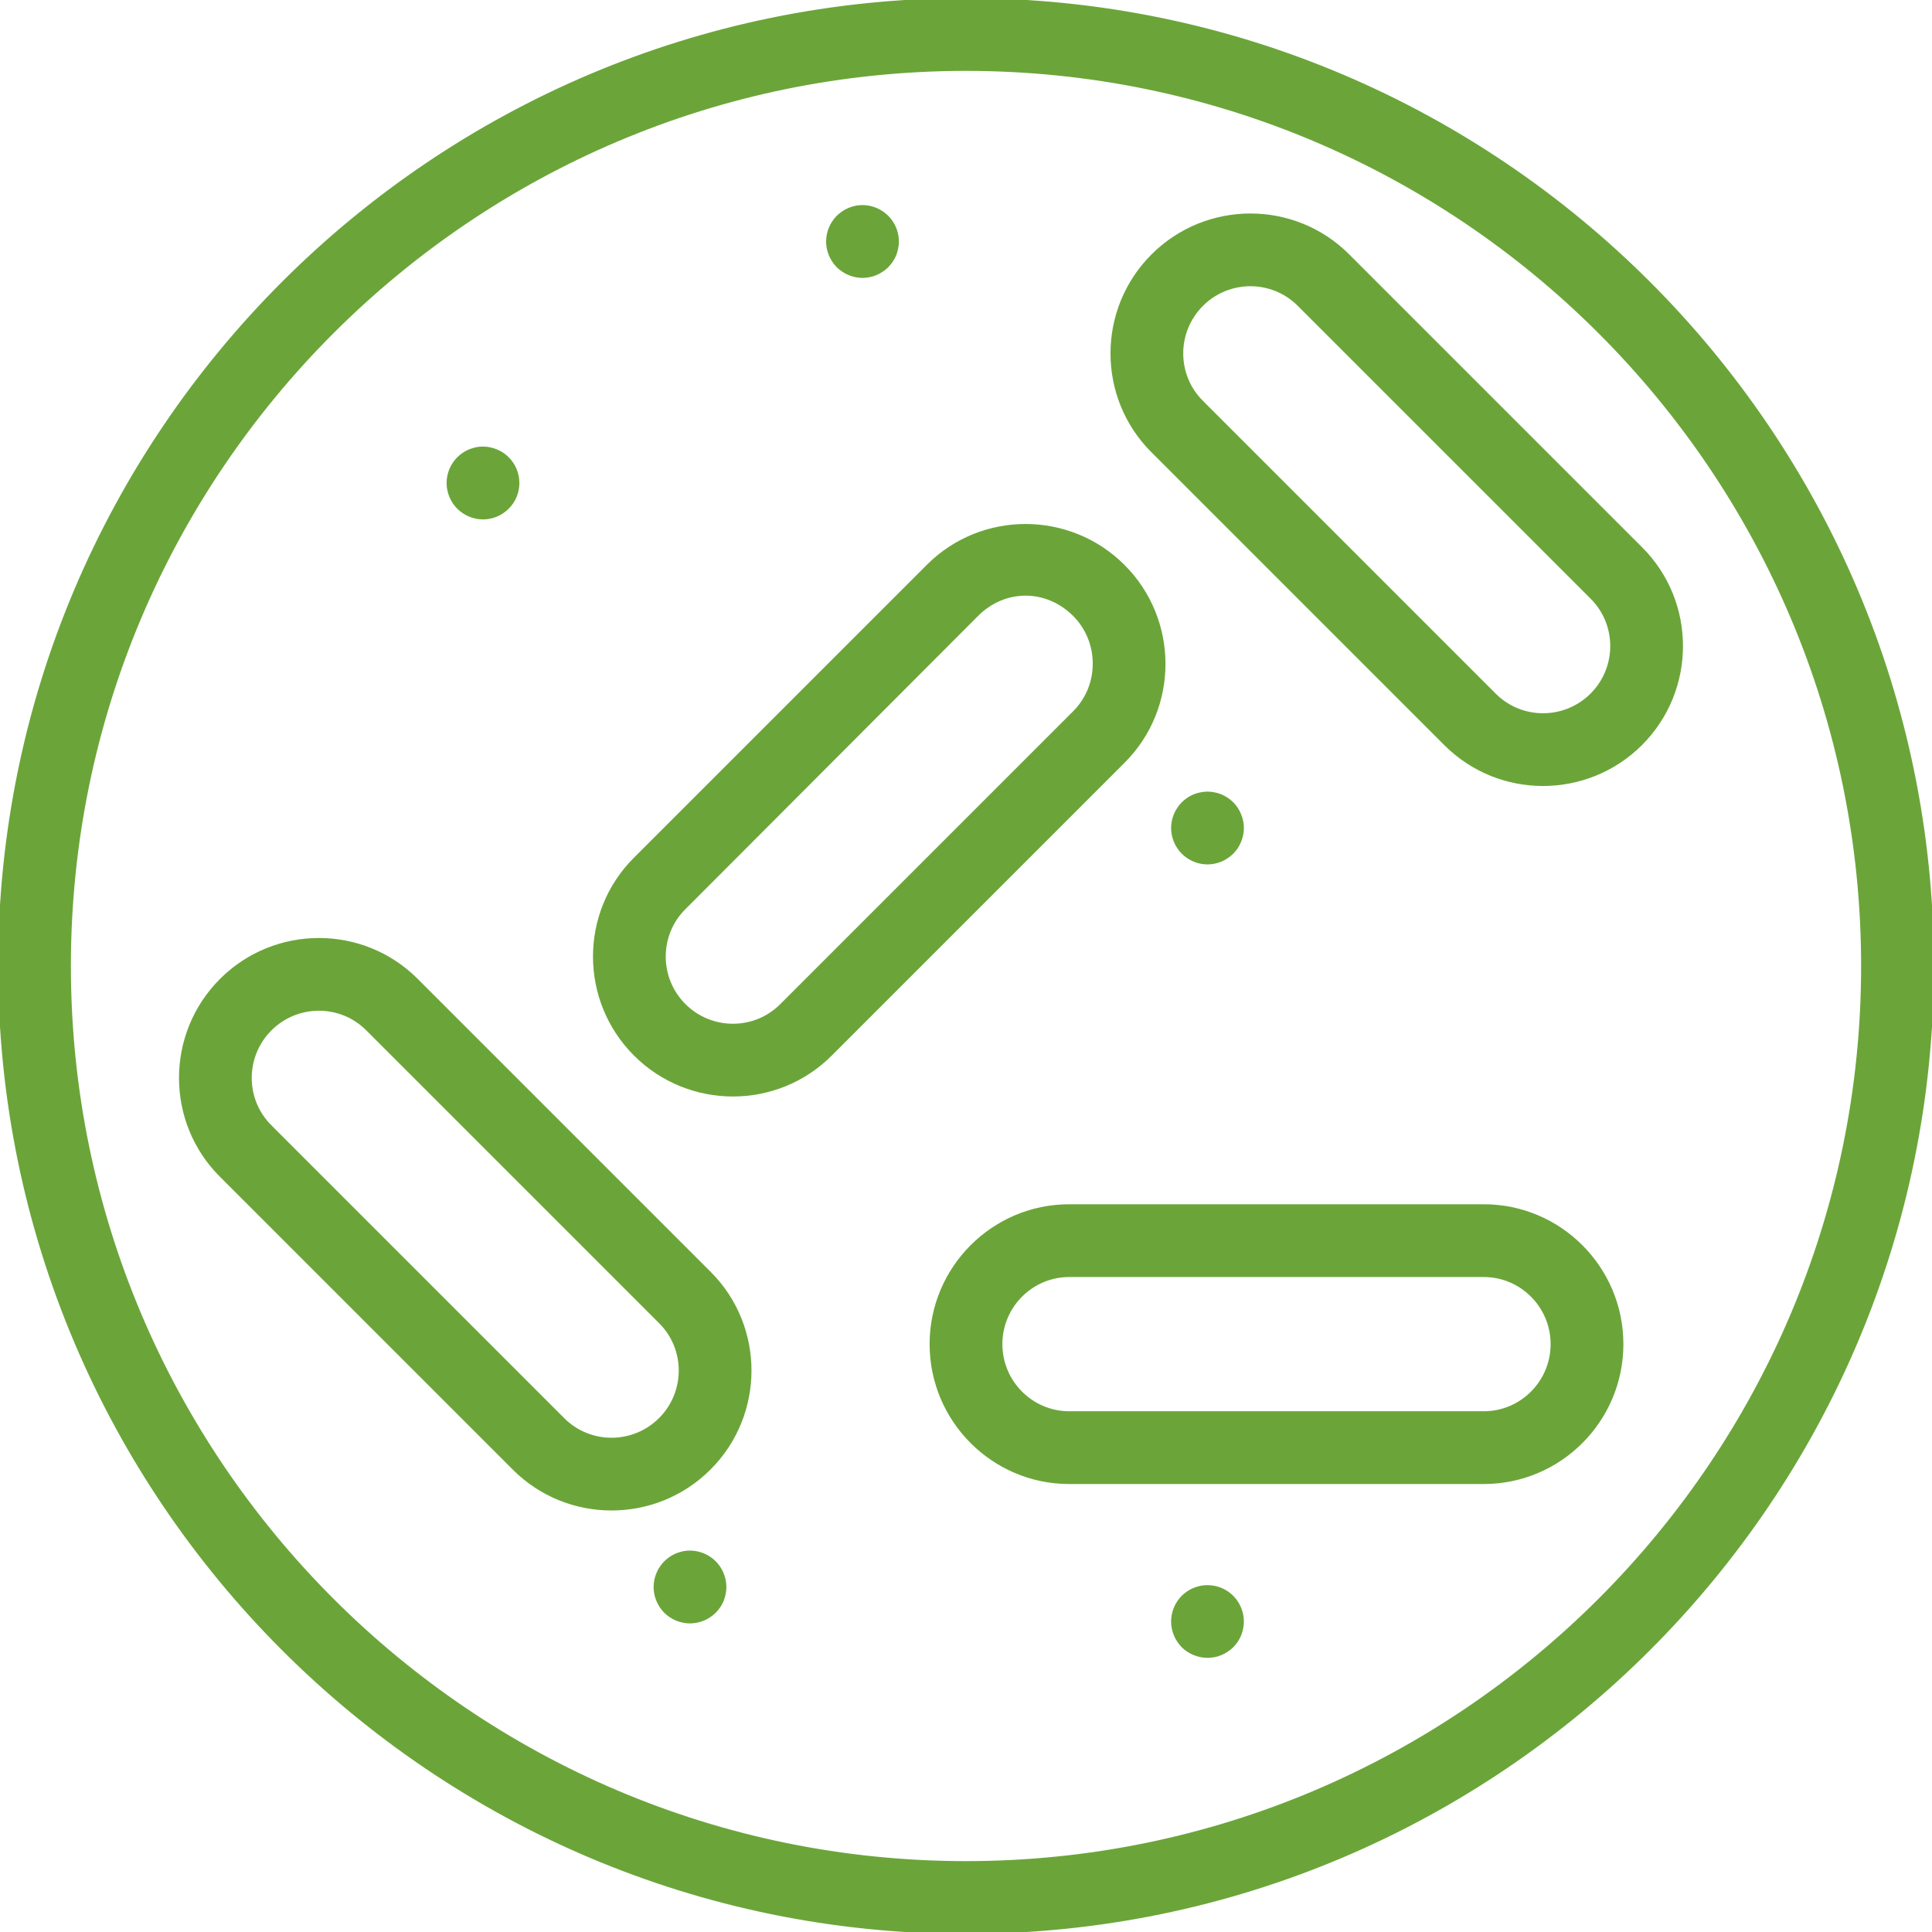
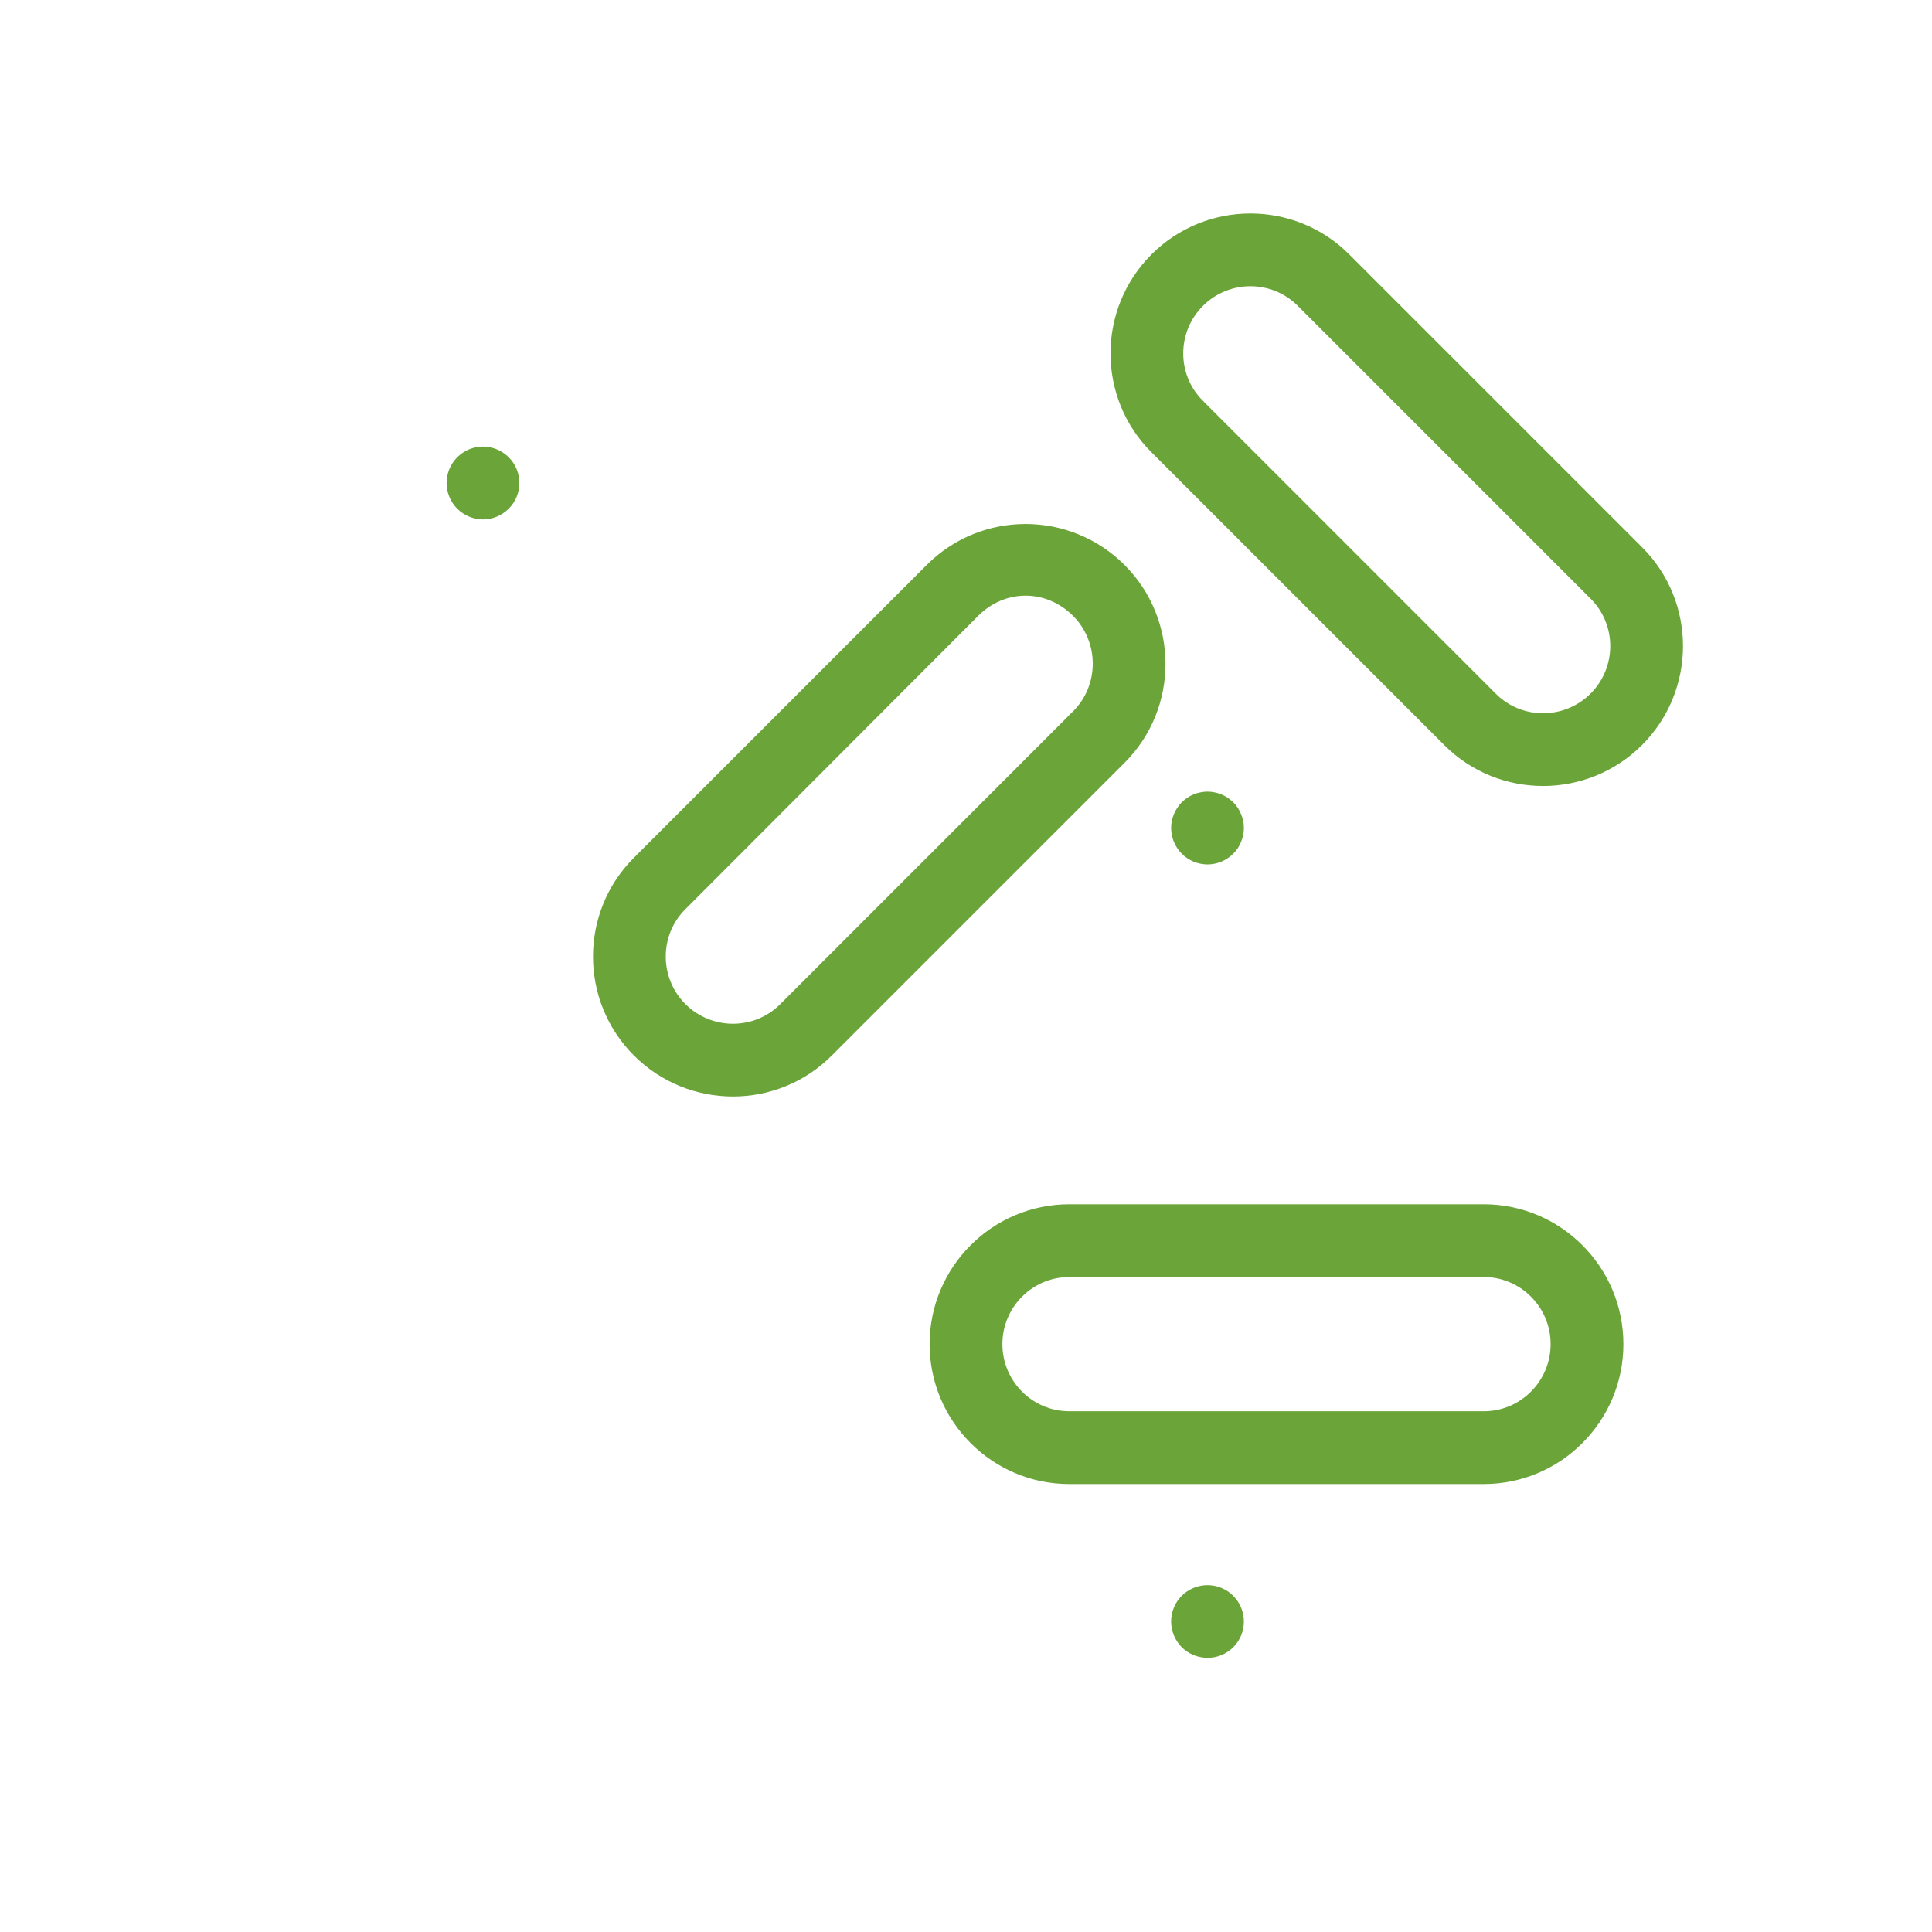
<svg xmlns="http://www.w3.org/2000/svg" fill="#6ba539" height="800px" width="800px" version="1.1" id="Layer_1" viewBox="0 0 512 512" xml:space="preserve" stroke="#6ba539">
  <g id="SVGRepo_bgCarrier" stroke-width="0" />
  <g id="SVGRepo_tracerCarrier" stroke-linecap="round" stroke-linejoin="round" />
  <g id="SVGRepo_iconCarrier">
    <g>
      <g>
        <path d="M134.464,121.538c-2.125-2.127-5.281-3.109-8.252-2.516c-0.571,0.138-1.165,0.297-1.714,0.527 c-0.549,0.228-1.074,0.525-1.576,0.846c-0.504,0.341-0.96,0.707-1.395,1.143c-1.692,1.69-2.674,4.045-2.674,6.469 c0,2.4,0.982,4.754,2.674,6.444c0.435,0.435,0.891,0.824,1.395,1.143c0.502,0.344,1.027,0.618,1.576,0.846 c0.549,0.23,1.143,0.413,1.714,0.527c0.594,0.114,1.19,0.183,1.784,0.183c2.422,0,4.777-0.984,6.469-2.699 c1.714-1.69,2.674-4.045,2.674-6.444C137.139,125.583,136.179,123.228,134.464,121.538z" />
      </g>
    </g>
    <g>
      <g>
-         <path d="M237.527,62.223c-0.114-0.594-0.275-1.165-0.502-1.714c-0.23-0.549-0.527-1.098-0.846-1.578 c-0.344-0.502-0.71-0.982-1.143-1.393c-0.411-0.413-0.893-0.801-1.395-1.143c-0.48-0.321-1.029-0.618-1.576-0.846 c-0.549-0.23-1.121-0.389-1.714-0.527c-1.168-0.228-2.377-0.228-3.567,0c-0.571,0.138-1.165,0.297-1.714,0.527 c-0.549,0.228-1.074,0.525-1.576,0.846c-0.504,0.341-0.96,0.73-1.395,1.143c-0.411,0.411-0.799,0.891-1.12,1.393 c-0.341,0.48-0.616,1.029-0.846,1.578c-0.228,0.549-0.411,1.12-0.525,1.714c-0.114,0.571-0.183,1.187-0.183,1.784 c0,0.594,0.069,1.187,0.183,1.781c0.114,0.571,0.297,1.143,0.525,1.714c0.23,0.549,0.504,1.076,0.846,1.578 c0.321,0.502,0.71,0.96,1.12,1.395c0.435,0.411,0.891,0.799,1.395,1.118c0.502,0.344,1.027,0.618,1.576,0.846 c0.549,0.23,1.143,0.413,1.714,0.527c0.594,0.114,1.19,0.183,1.784,0.183c0.594,0,1.187-0.069,1.784-0.183 c0.594-0.114,1.165-0.297,1.714-0.527c0.547-0.228,1.074-0.502,1.576-0.846c0.502-0.319,0.96-0.708,1.395-1.118 c0.411-0.435,0.799-0.893,1.143-1.395c0.319-0.502,0.616-1.029,0.846-1.578c0.228-0.571,0.388-1.143,0.502-1.714 c0.136-0.594,0.183-1.188,0.183-1.781C237.71,63.411,237.663,62.795,237.527,62.223z" />
-       </g>
+         </g>
    </g>
    <g>
      <g>
-         <path d="M189.322,414.11c-2.125-2.127-5.281-3.11-8.252-2.516c-0.571,0.138-1.165,0.297-1.714,0.527 c-0.549,0.228-1.074,0.525-1.576,0.846c-0.504,0.341-0.96,0.73-1.395,1.143c-0.411,0.411-0.799,0.891-1.12,1.393 c-0.341,0.48-0.616,1.029-0.846,1.578c-0.228,0.549-0.411,1.12-0.525,1.714c-0.114,0.571-0.183,1.187-0.183,1.784 c0,2.4,0.982,4.754,2.674,6.469c1.714,1.69,4.069,2.674,6.469,2.674c0.594,0,1.187-0.069,1.784-0.183 c0.594-0.116,1.165-0.297,1.714-0.527c0.547-0.228,1.096-0.502,1.576-0.846c0.502-0.319,0.96-0.708,1.395-1.118 c0.411-0.435,0.799-0.893,1.143-1.395c0.319-0.502,0.616-1.029,0.846-1.578c0.228-0.547,0.388-1.143,0.502-1.714 c0.136-0.594,0.183-1.188,0.183-1.781C191.996,418.154,191.013,415.799,189.322,414.11z" />
-       </g>
+         </g>
    </g>
    <g>
      <g>
        <path d="M326.464,423.252c-1.714-1.714-4.069-2.674-6.469-2.674s-4.755,0.96-6.469,2.674c-1.692,1.69-2.674,4.045-2.674,6.469 c0,0.594,0.069,1.187,0.183,1.781c0.114,0.571,0.297,1.143,0.525,1.714c0.23,0.549,0.504,1.076,0.846,1.578 c0.321,0.502,0.71,0.96,1.12,1.395c1.714,1.69,4.069,2.65,6.469,2.65c0.594,0,1.187-0.045,1.784-0.158 c0.594-0.116,1.165-0.297,1.714-0.527c0.547-0.228,1.096-0.502,1.576-0.846c0.502-0.319,0.984-0.708,1.395-1.118 c0.433-0.435,0.799-0.893,1.143-1.395c0.319-0.502,0.616-1.029,0.846-1.578c0.228-0.547,0.388-1.143,0.502-1.714 c0.136-0.594,0.183-1.188,0.183-1.781C329.138,427.297,328.156,424.942,326.464,423.252z" />
      </g>
    </g>
    <g>
      <g>
        <path d="M328.956,217.63c-0.114-0.571-0.297-1.143-0.527-1.692c-0.205-0.549-0.502-1.098-0.821-1.578 c-0.344-0.502-0.71-0.982-1.143-1.393c-0.411-0.413-0.893-0.801-1.395-1.143c-0.48-0.321-1.029-0.618-1.576-0.846 c-0.549-0.23-1.121-0.389-1.714-0.502c-1.168-0.252-2.377-0.252-3.567,0c-0.594,0.114-1.165,0.272-1.714,0.502 c-0.549,0.228-1.074,0.525-1.576,0.846c-0.504,0.341-0.96,0.73-1.395,1.143c-0.411,0.411-0.799,0.891-1.12,1.393 c-0.341,0.48-0.616,1.007-0.846,1.578c-0.228,0.549-0.411,1.12-0.525,1.692c-0.114,0.594-0.183,1.21-0.183,1.806 c0,0.594,0.069,1.187,0.183,1.781c0.114,0.571,0.297,1.167,0.525,1.714c0.23,0.549,0.504,1.076,0.846,1.578 c0.321,0.502,0.71,0.96,1.12,1.371c0.435,0.435,0.891,0.824,1.395,1.143c0.502,0.344,1.027,0.618,1.576,0.846 c0.549,0.23,1.12,0.413,1.714,0.527s1.19,0.183,1.784,0.183c0.594,0,1.187-0.069,1.784-0.183c0.594-0.114,1.165-0.297,1.714-0.527 c0.547-0.228,1.074-0.502,1.576-0.846c0.502-0.319,0.96-0.708,1.395-1.143c0.41-0.411,0.799-0.868,1.143-1.371 c0.319-0.502,0.594-1.029,0.821-1.578c0.23-0.571,0.413-1.143,0.527-1.714c0.136-0.594,0.183-1.188,0.183-1.781 C329.139,218.839,329.092,218.223,328.956,217.63z" />
      </g>
    </g>
    <g>
      <g>
-         <path d="M256,0C114.842,0,0,114.842,0,256c0,141.159,114.842,256,256,256c141.159,0,256-114.841,256-256 C512,114.842,397.159,0,256,0z M256,493.714C124.924,493.714,18.286,387.076,18.286,256S124.924,18.286,256,18.286 S493.714,124.924,493.714,256S387.076,493.714,256,493.714z" />
-       </g>
+         </g>
    </g>
    <g>
      <g>
-         <path d="M187.991,337.415l-77.676-77.676c-14.23-14.23-37.408-14.212-51.669,0.049c-14.259,14.257-14.281,37.435-0.051,51.669 h0.002l77.676,77.676c7.107,7.109,16.446,10.661,25.79,10.661c9.368,0,18.743-3.571,25.882-10.71 C202.203,374.826,202.226,351.647,187.991,337.415z M175.016,376.156c-7.132,7.125-18.71,7.154-25.815,0.049l-77.676-77.676h0.002 c-7.103-7.103-7.08-18.683,0.047-25.813c7.13-7.129,18.71-7.152,25.813-0.049l77.676,77.676 C182.165,357.449,182.145,369.027,175.016,376.156z" />
-       </g>
+         </g>
    </g>
    <g>
      <g>
        <path d="M434.848,145.415l-77.676-77.676c-14.228-14.23-37.406-14.212-51.669,0.049c-14.259,14.257-14.281,37.435-0.051,51.669 h0.002l77.676,77.676c7.107,7.109,16.446,10.661,25.79,10.661c9.368,0,18.743-3.571,25.882-10.71 C449.06,182.826,449.083,159.647,434.848,145.415z M421.873,184.156c-7.13,7.127-18.71,7.154-25.815,0.049l-77.676-77.676h0.002 c-7.103-7.103-7.08-18.683,0.047-25.813c7.13-7.132,18.71-7.149,25.813-0.049l77.676,77.676 C429.022,165.449,429.002,177.027,421.873,184.156z" />
      </g>
    </g>
    <g>
      <g>
        <path d="M297.659,150.074c-14.259-14.261-37.44-14.284-51.672-0.049l-77.679,77.676c-14.23,14.234-14.208,37.413,0.051,51.669 c7.138,7.141,16.511,10.71,25.879,10.71c9.344,0,18.685-3.554,25.79-10.661l77.676-77.676 C311.94,187.511,311.917,164.333,297.659,150.074z M284.777,188.815l-77.676,77.676c-7.101,7.103-18.681,7.08-25.813-0.049 c-7.127-7.13-7.149-18.71-0.049-25.813l77.676-77.819c3.429-3.426,7.993-5.455,12.859-5.455c0.009,0,0.02,0,0.031,0 c4.884,0,9.473,2.056,12.924,5.504C291.859,169.989,291.88,181.71,284.777,188.815z" />
      </g>
    </g>
    <g>
      <g>
        <path d="M393.212,319.641H283.36c-20.127,0-36.502,16.406-36.502,36.571c0,20.165,16.375,36.571,36.502,36.571h109.853 c20.127,0,36.502-16.406,36.502-36.571C429.714,336.047,413.339,319.641,393.212,319.641z M393.212,374.498H283.36 c-10.045,0-18.217-8.203-18.217-18.286s8.172-18.286,18.217-18.286h109.853c10.045,0,18.216,8.203,18.216,18.286 S403.257,374.498,393.212,374.498z" />
      </g>
    </g>
  </g>
</svg>